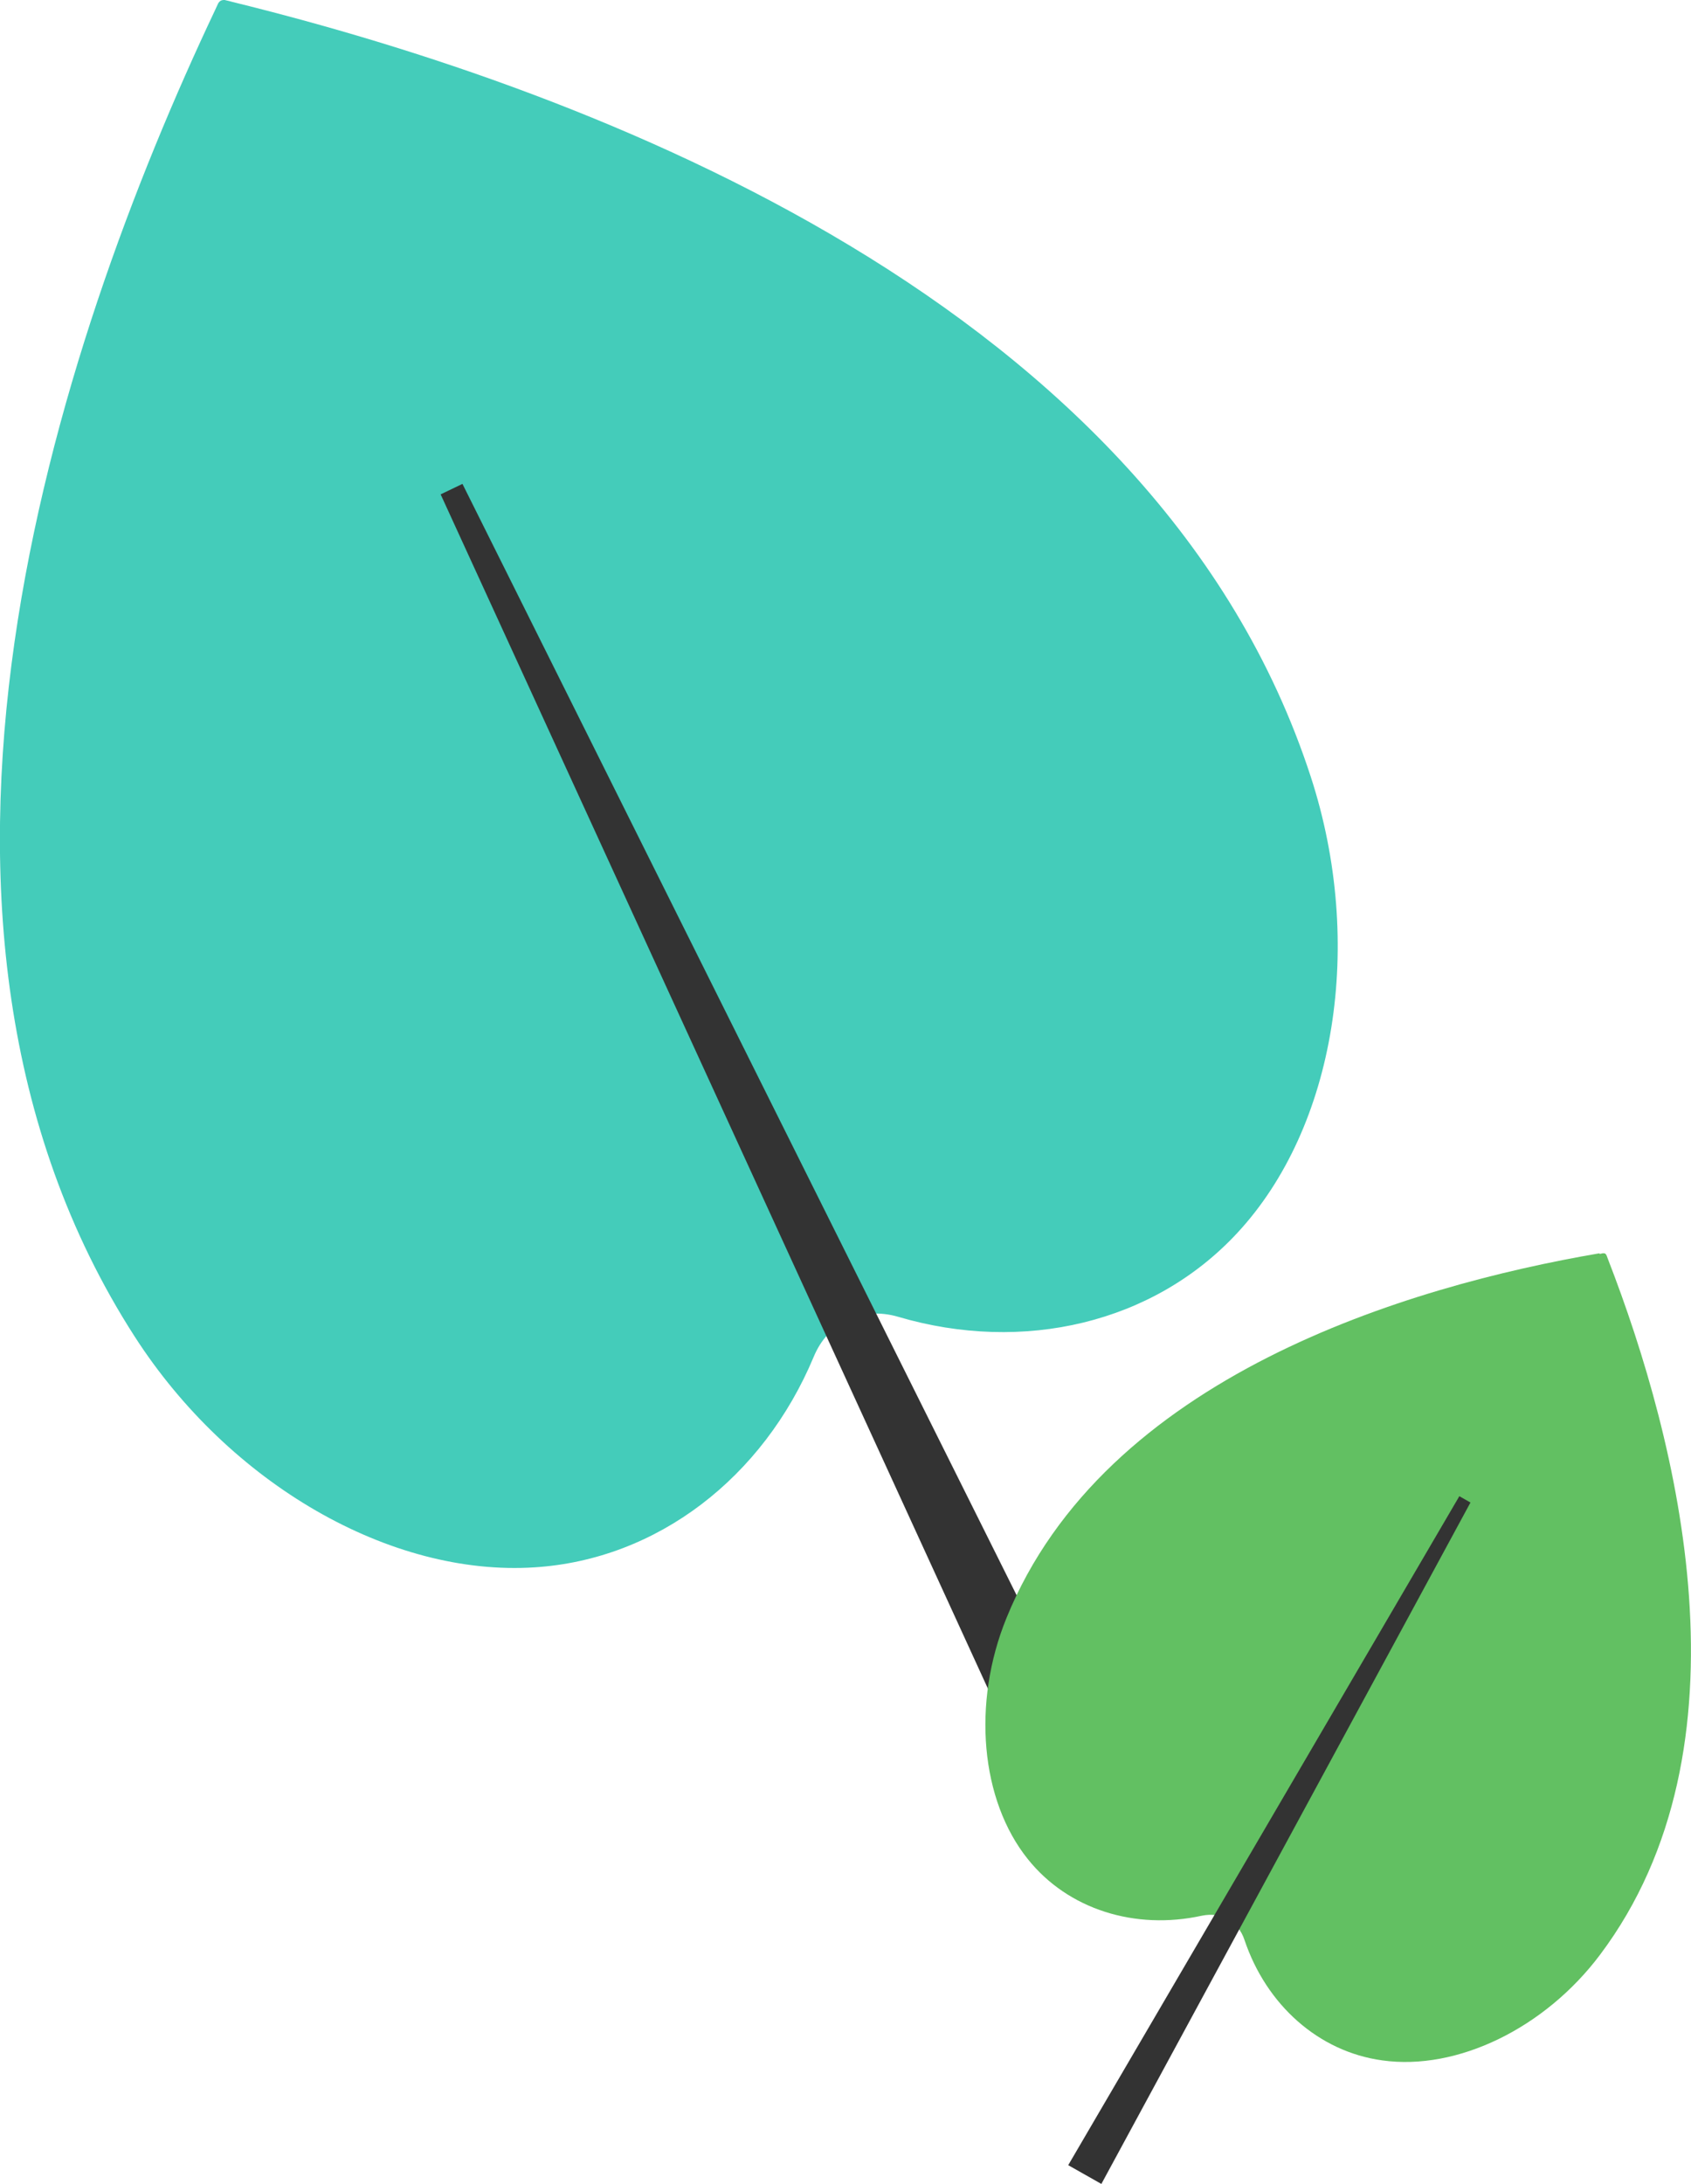
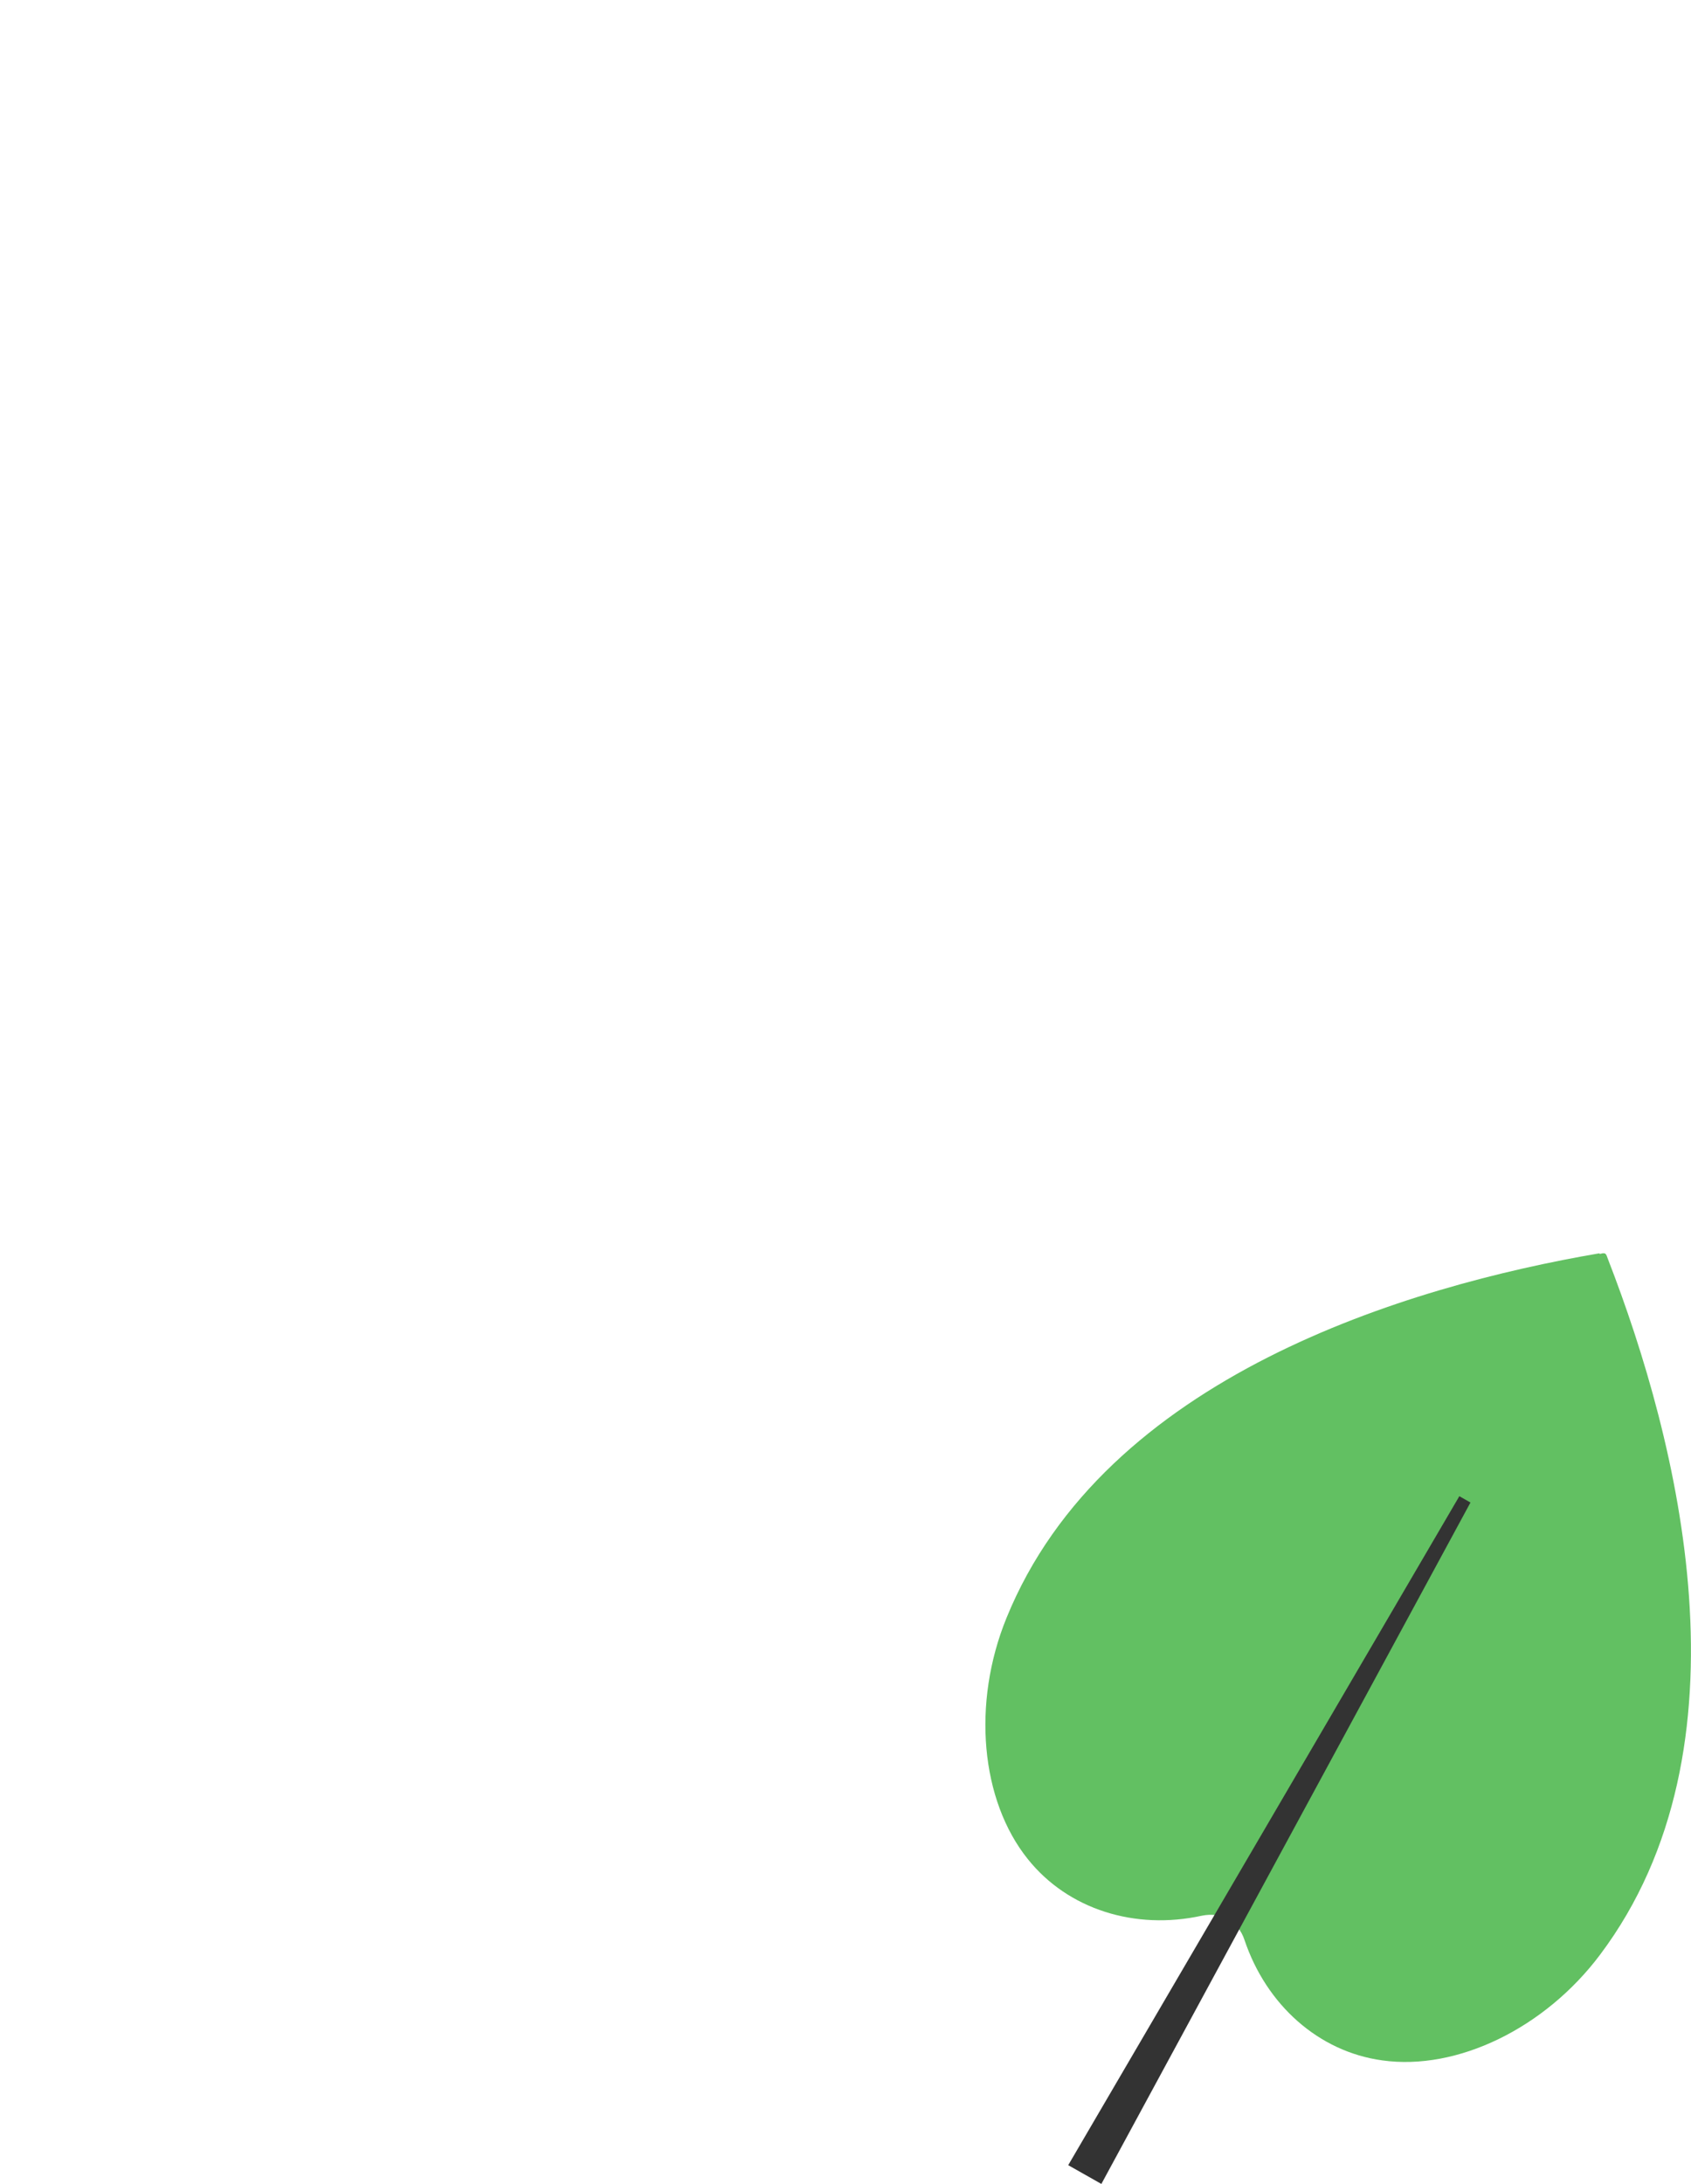
<svg xmlns="http://www.w3.org/2000/svg" id="_レイヤー_2" viewBox="0 0 77.52 100.06">
  <g id="_文字">
-     <path d="M9.87.44c.04-.09.08-.17.12-.26.03-.07.08-.12.15-.16.01,0,.03,0,.04-.01.05-.01.1-.02.16,0,0,0,0,0,0,0,.1.02.21.05.32.08,16.59,4.08,42.38,13.85,49.43,35.5,2.49,7.64,1.14,16.05-3.37,20.9-3.84,4.14-9.81,5.53-15.55,3.84-.82-.24-1.63-.18-2.31.13-.68.33-1.23.91-1.56,1.71-2.31,5.52-7.16,9.28-12.79,9.64-6.61.43-13.99-3.82-18.34-10.58C-6.15,42.08,2.57,15.87,9.87.44Z" style="fill:#44ccba;" />
-     <polygon points="21.2 22.17 51.45 82.8 48.44 84.24 20.2 22.65 21.2 22.17 21.2 22.17" style="fill:#333;" />
    <path d="M73.32,57.45c.05,0,.1-.02.15-.03.04,0,.08,0,.11.01,0,0,.01,0,.02.02.02.02.04.04.05.07,0,0,0,0,0,0,.02.05.04.11.06.16,3.24,8.34,6.8,22.35-.36,31.88-2.53,3.37-6.55,5.32-9.98,4.84-2.93-.4-5.32-2.55-6.32-5.52-.14-.43-.41-.75-.75-.95-.35-.19-.76-.25-1.2-.16-3.06.67-6.13-.28-7.98-2.59-2.17-2.7-2.57-7.15-.98-11.05,4.5-11.06,18.37-15.2,27.19-16.71Z" style="fill:#62c062;" />
    <polygon points="67.41 68.84 50.49 100.06 48.97 99.2 66.9 68.55 67.41 68.84 67.41 68.84" style="fill:#333;" />
  </g>
</svg>